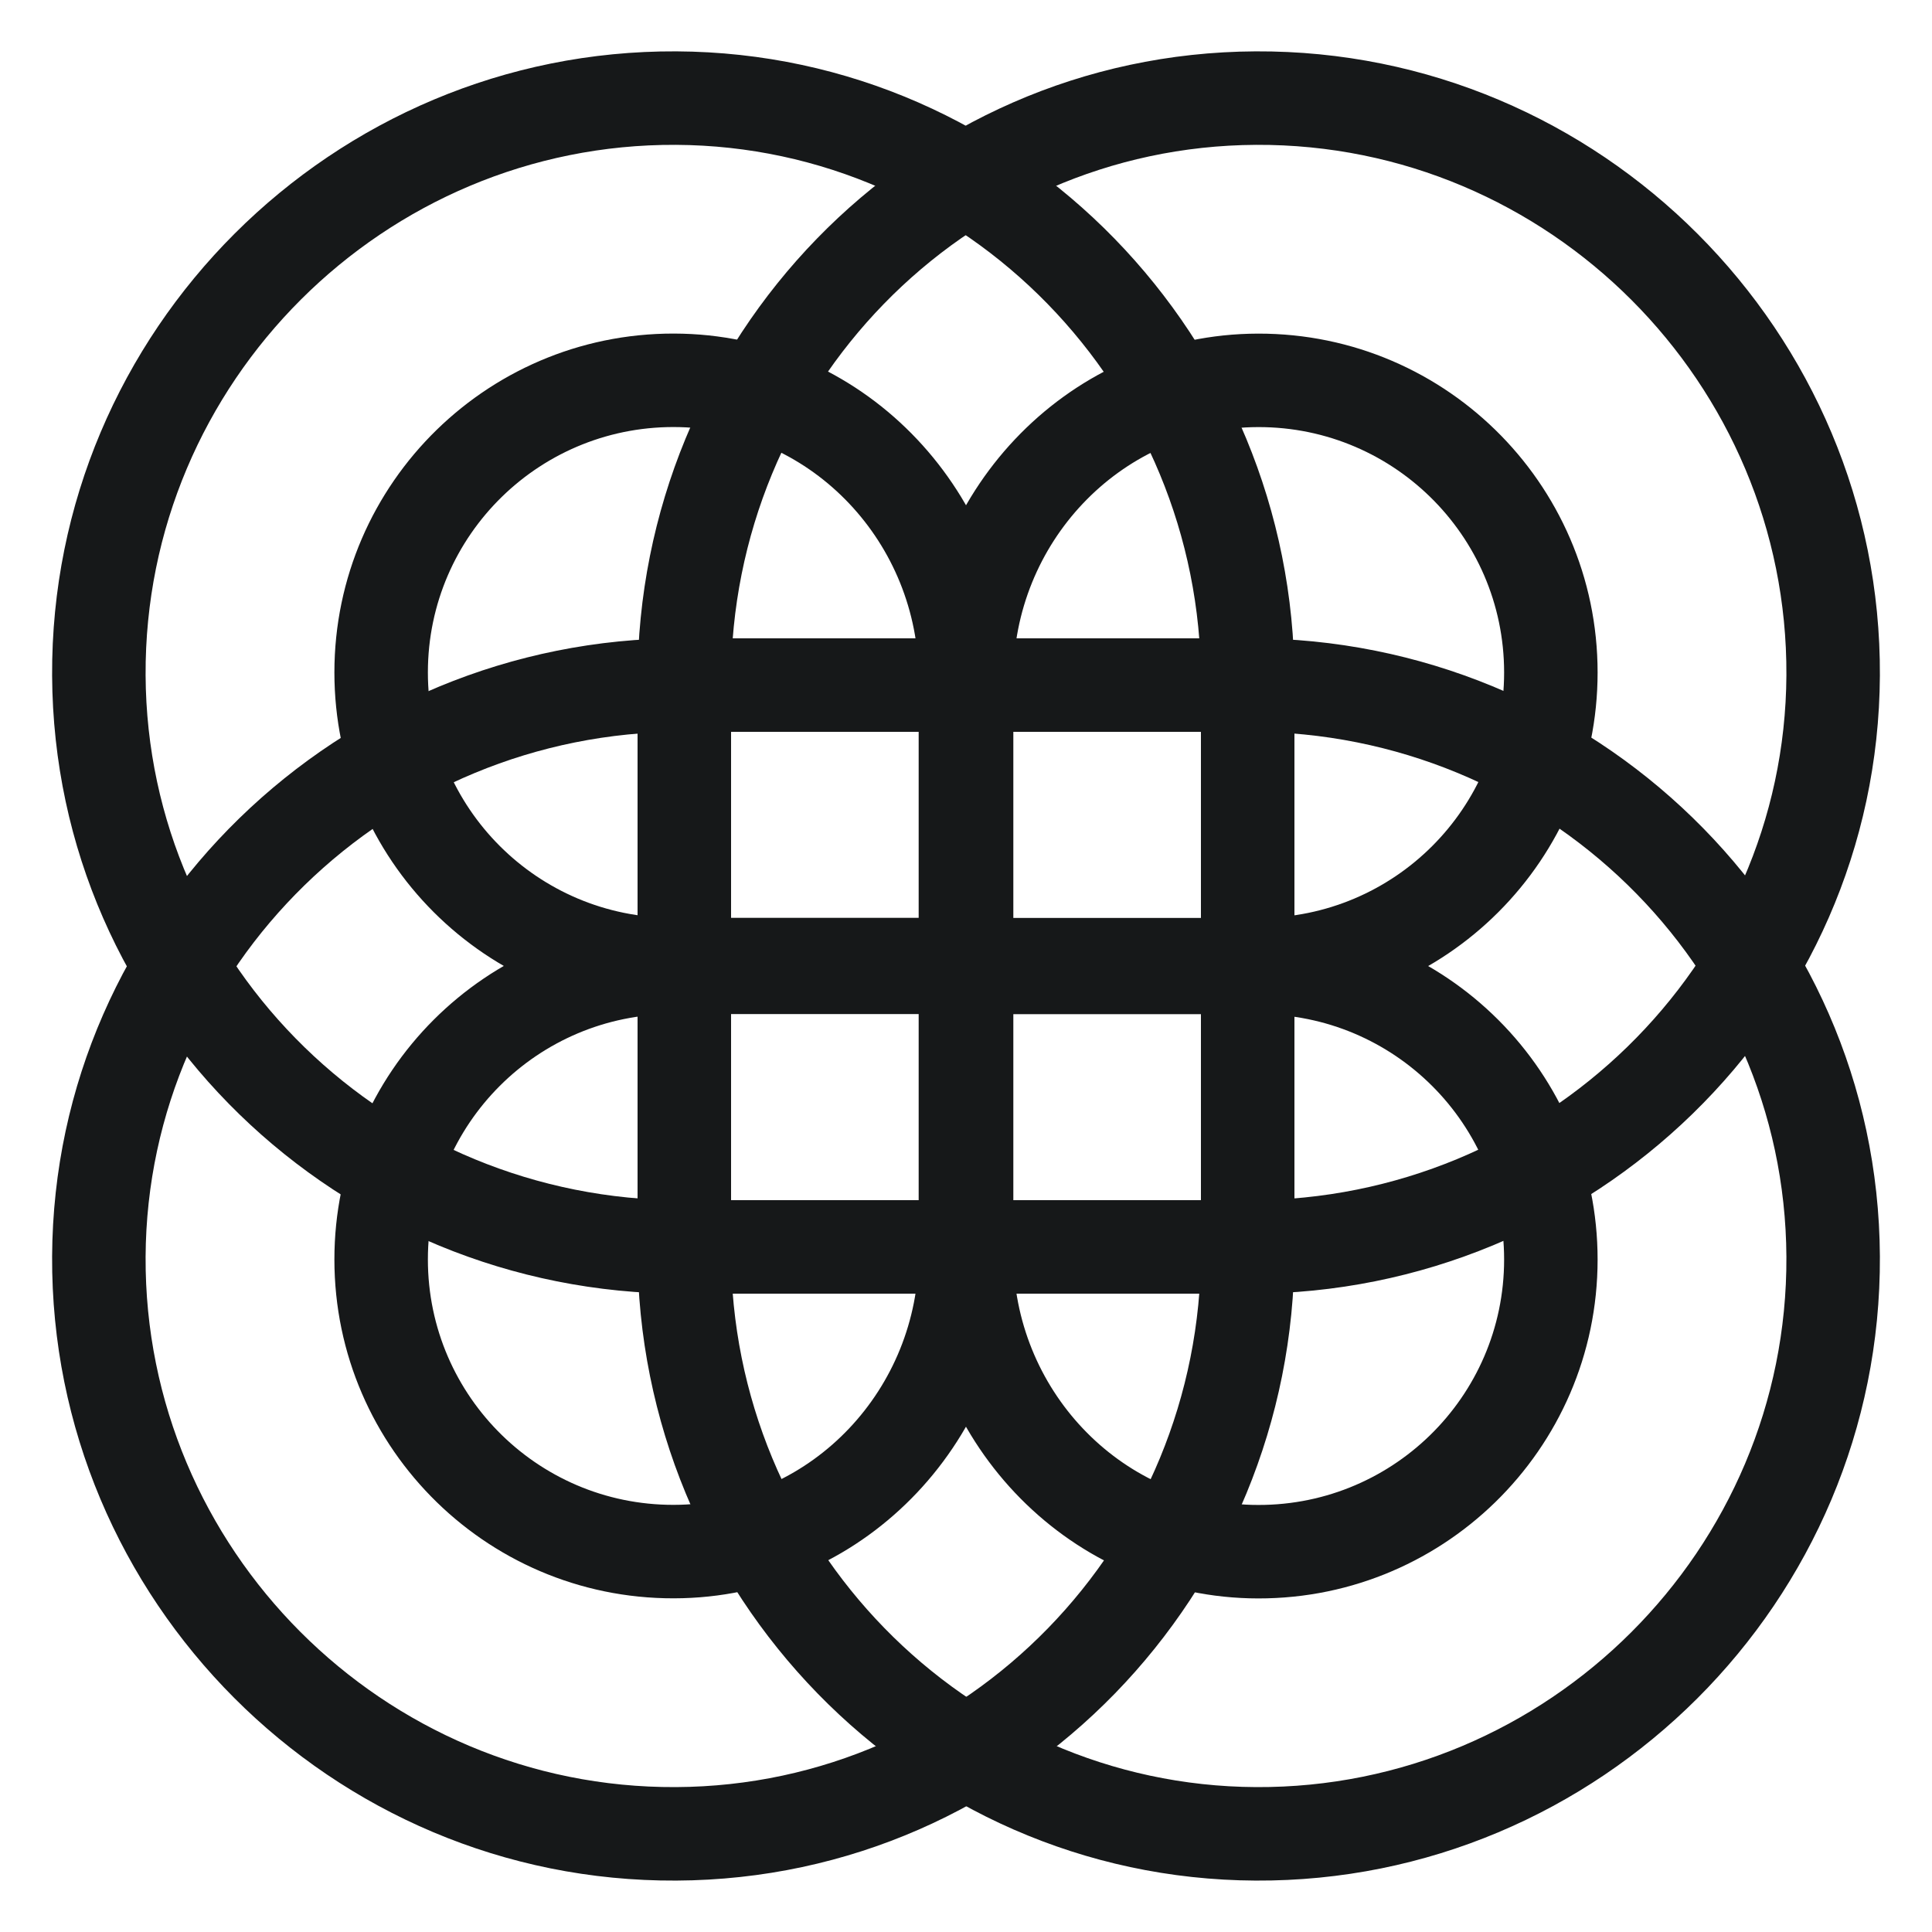
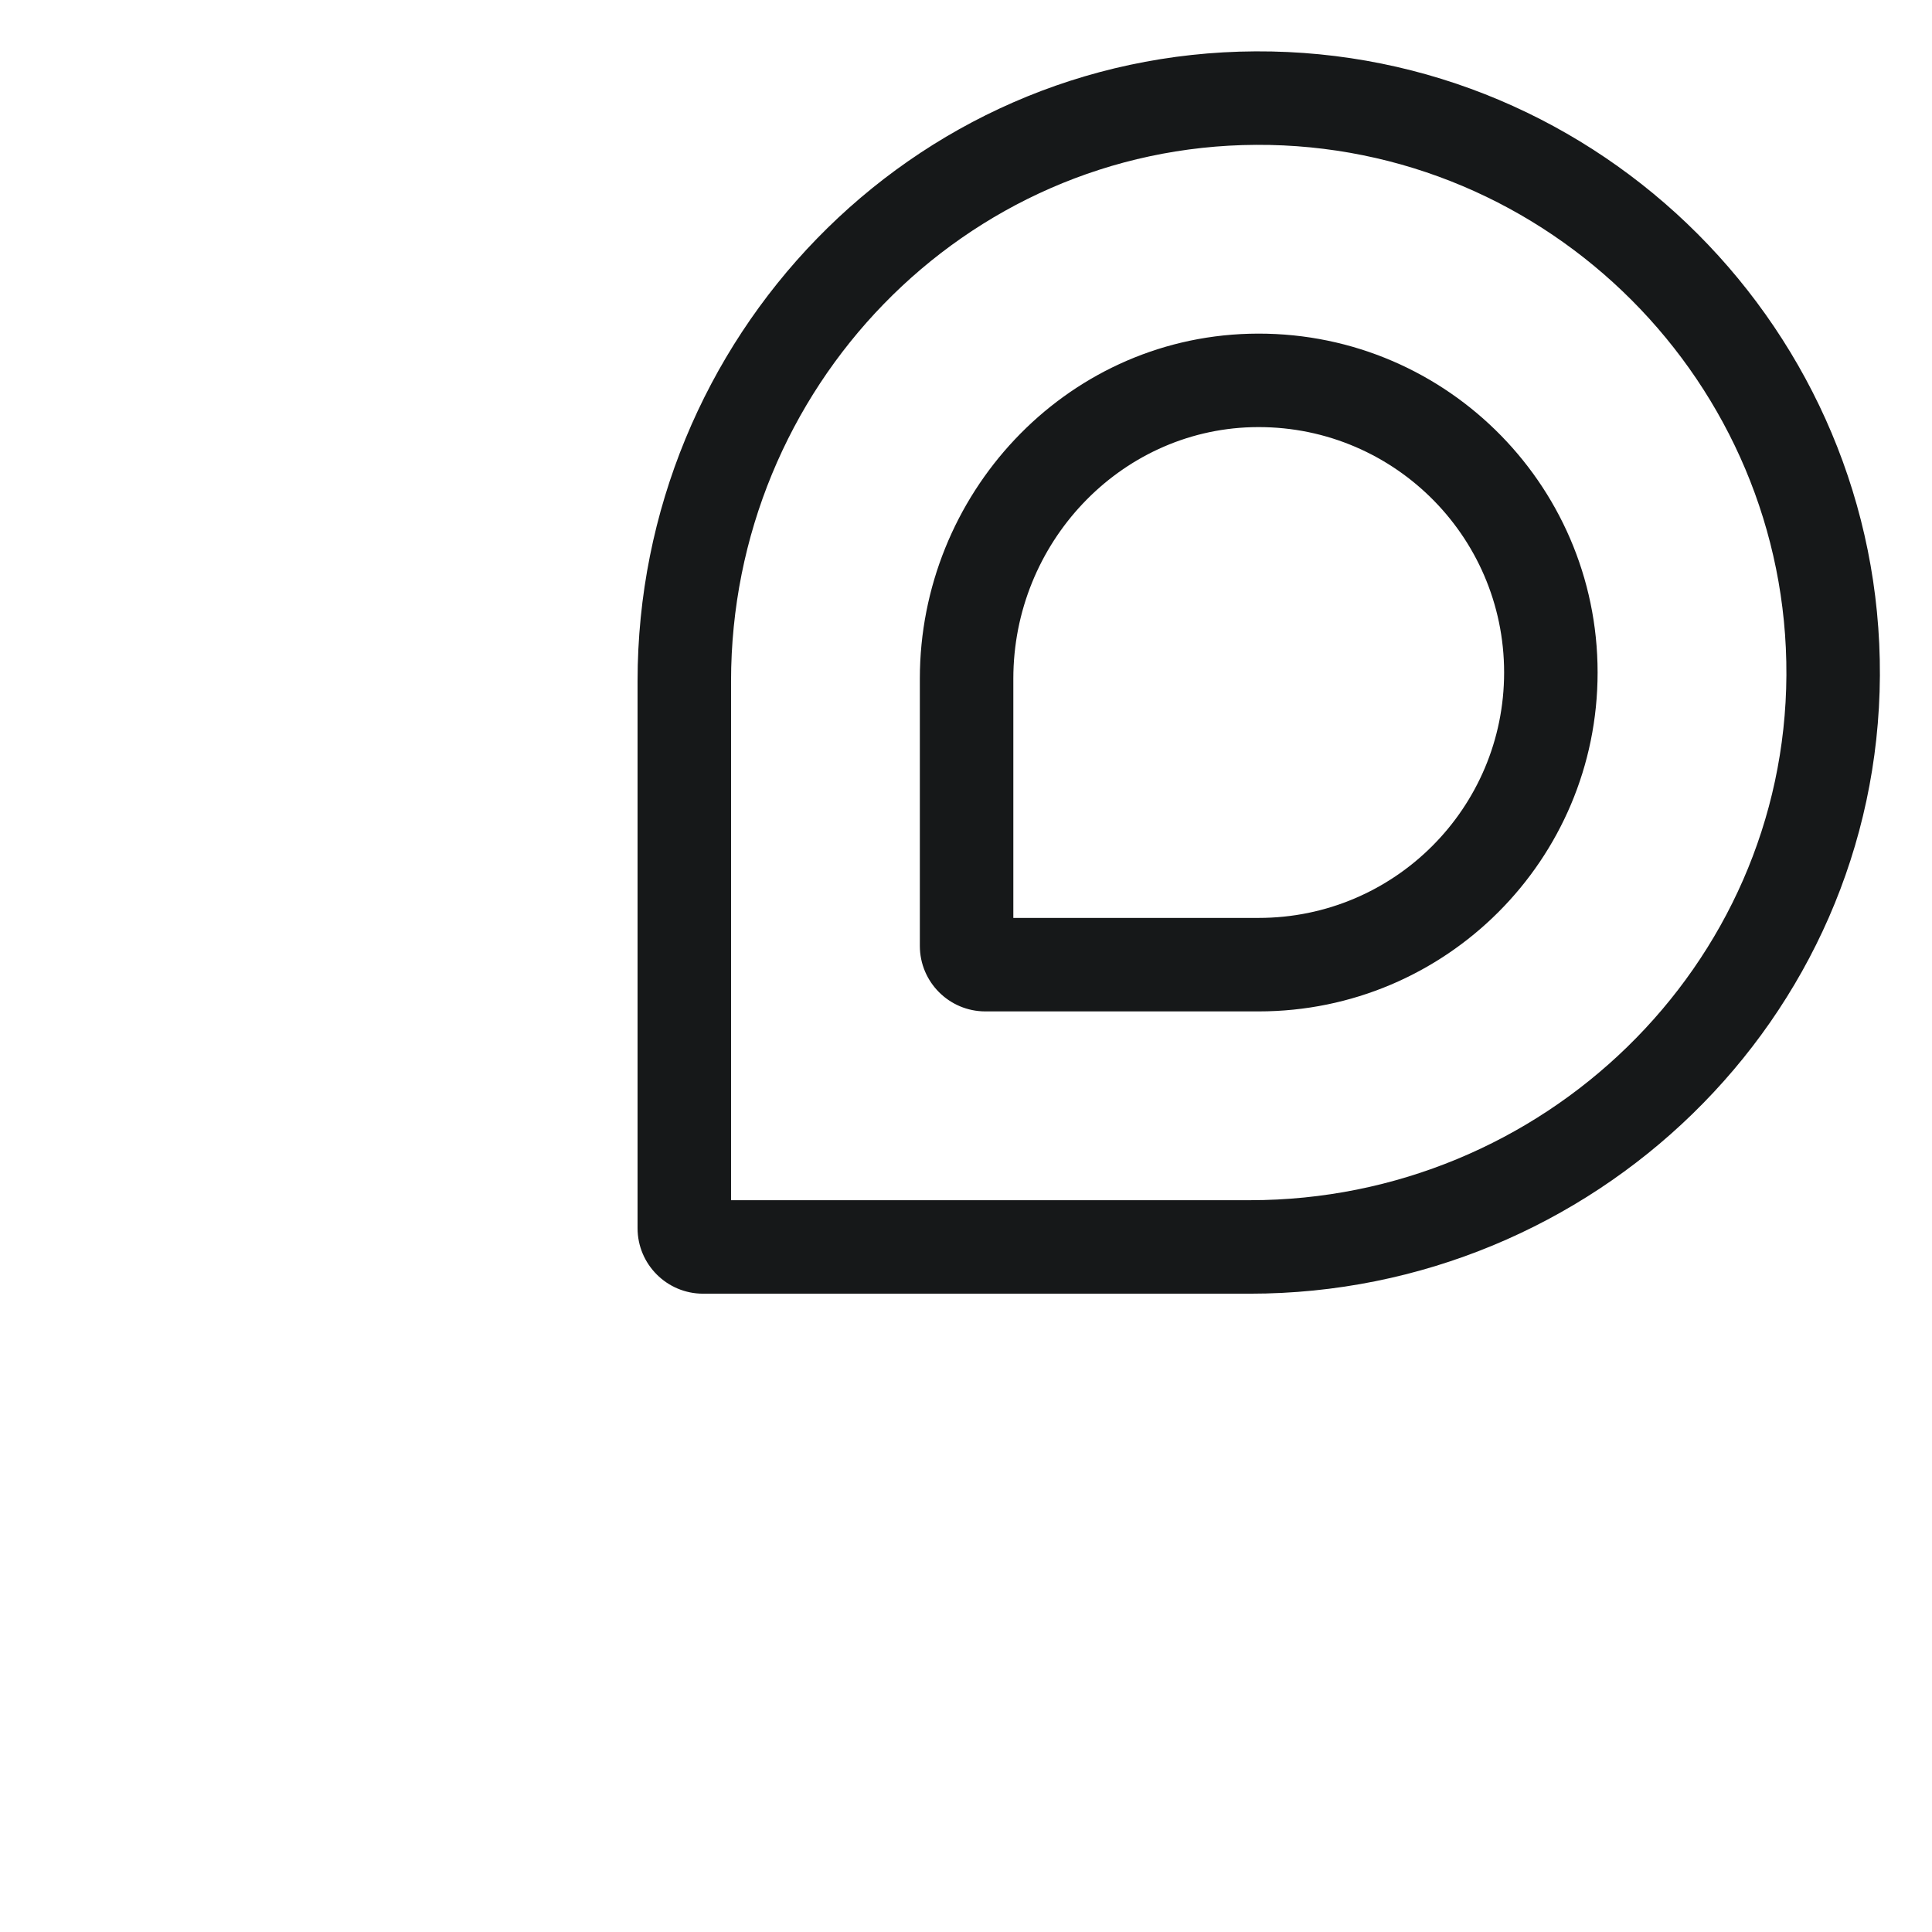
<svg xmlns="http://www.w3.org/2000/svg" width="36" height="36" viewBox="0 0 36 36" fill="none">
-   <path fill-rule="evenodd" clip-rule="evenodd" d="M0.971 23.41C1.004 16.997 6.329 11.894 12.708 11.894H22.899C23.573 11.894 24.12 12.44 24.12 13.115V23.306C24.12 29.683 19.045 35.01 12.603 35.042C6.174 35.075 0.939 29.81 0.971 23.41ZM12.708 13.636C7.253 13.636 2.741 17.998 2.713 23.419C2.686 28.853 7.137 33.328 12.595 33.3C18.041 33.273 22.378 28.762 22.378 23.306V13.636H12.708ZM12.546 18.896C10.02 18.896 7.973 20.942 7.973 23.468C7.973 26.037 10.09 28.111 12.675 28.039C15.145 27.971 17.118 25.874 17.118 23.355V18.896H12.546ZM6.231 23.468C6.231 19.98 9.058 17.154 12.546 17.154H17.639C18.313 17.154 18.86 17.7 18.86 18.375V23.355C18.86 26.769 16.183 29.685 12.723 29.78C9.154 29.879 6.231 27.014 6.231 23.468Z" fill="#161819" />
  <path fill-rule="evenodd" clip-rule="evenodd" d="M23.396 0.957C29.826 0.925 35.061 6.19 35.029 12.589C34.996 19.003 29.671 24.106 23.292 24.106H13.101C12.427 24.106 11.88 23.559 11.88 22.885V12.694C11.88 6.316 16.955 0.99 23.396 0.957ZM33.287 12.581C33.314 7.147 28.863 2.672 23.405 2.699C17.959 2.727 13.622 7.238 13.622 12.694V22.364H23.292C28.747 22.364 33.259 18.001 33.287 12.581ZM28.027 12.531C28.027 9.963 25.91 7.889 23.325 7.96C20.855 8.029 18.882 10.126 18.882 12.645V17.104H23.454C25.98 17.104 28.027 15.057 28.027 12.531ZM23.277 6.219C26.846 6.121 29.769 8.985 29.769 12.531C29.769 16.019 26.942 18.846 23.454 18.846H18.361C17.687 18.846 17.14 18.299 17.14 17.625V12.645C17.14 9.23 19.817 6.315 23.277 6.219Z" fill="#161819" />
-   <path fill-rule="evenodd" clip-rule="evenodd" d="M11.88 13.115C11.88 12.44 12.427 11.894 13.101 11.894H23.292C29.67 11.894 34.996 16.969 35.029 23.41C35.061 29.84 29.796 35.075 23.396 35.042C16.983 35.01 11.88 29.685 11.88 23.306V13.115ZM13.622 13.636V23.306C13.622 28.76 17.985 33.273 23.405 33.3C28.839 33.328 33.314 28.877 33.287 23.419C33.259 17.973 28.748 13.636 23.292 13.636H13.622ZM18.882 18.898V23.357C18.882 25.875 20.855 27.972 23.325 28.041M18.882 18.898H23.454C25.98 18.898 28.027 20.944 28.027 23.47C28.027 26.038 25.91 28.111 23.325 28.041M17.14 18.377C17.14 17.702 17.687 17.156 18.361 17.156H23.454C26.942 17.156 29.769 19.982 29.769 23.47C29.769 27.016 26.845 29.879 23.277 29.782C19.817 29.686 17.14 26.771 17.14 23.357V18.377Z" fill="#161819" />
-   <path fill-rule="evenodd" clip-rule="evenodd" d="M0.971 12.589C0.939 6.16 6.204 0.925 12.604 0.957C19.016 0.99 24.12 6.315 24.12 12.694V22.885C24.12 23.559 23.573 24.106 22.899 24.106H12.708C6.33 24.106 1.004 19.031 0.971 12.589ZM12.595 2.699C7.161 2.672 2.686 7.123 2.713 12.581C2.741 18.027 7.252 22.364 12.708 22.364H22.378V12.694C22.378 7.239 18.015 2.727 12.595 2.699ZM12.675 7.959C10.089 7.889 7.973 9.962 7.973 12.53C7.973 15.056 10.02 17.102 12.546 17.102H17.118V12.643C17.118 10.124 15.145 8.027 12.675 7.959ZM6.231 12.53C6.231 8.983 9.155 6.121 12.722 6.218C16.183 6.313 18.86 9.229 18.86 12.643V17.623C18.86 18.298 18.313 18.844 17.639 18.844H12.546C9.058 18.844 6.231 16.018 6.231 12.53Z" fill="#161819" />
</svg>